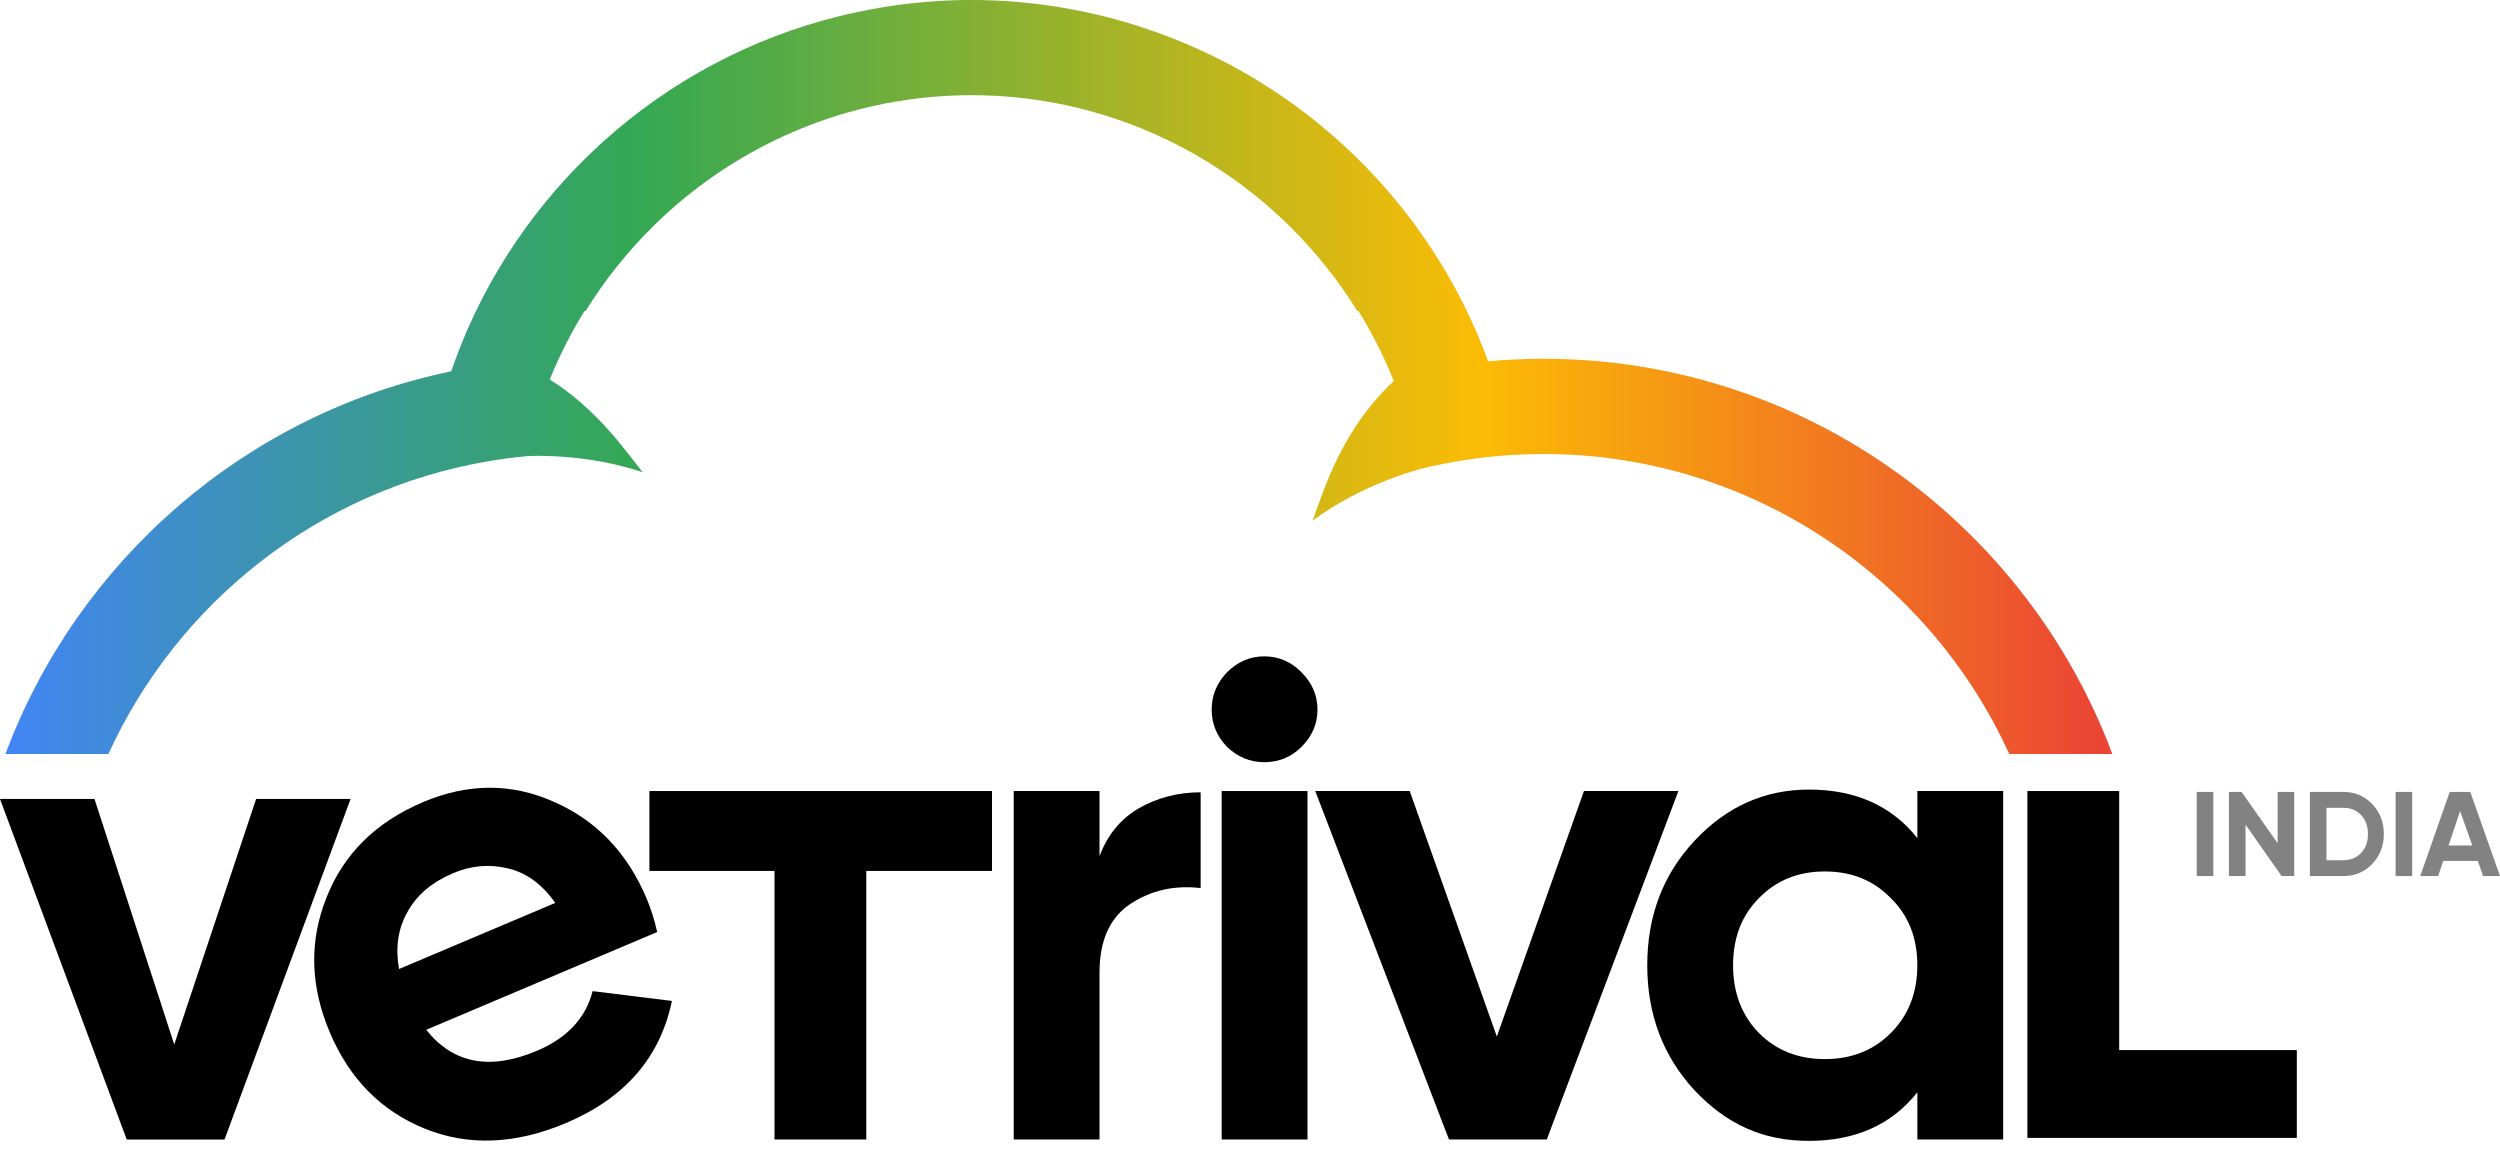
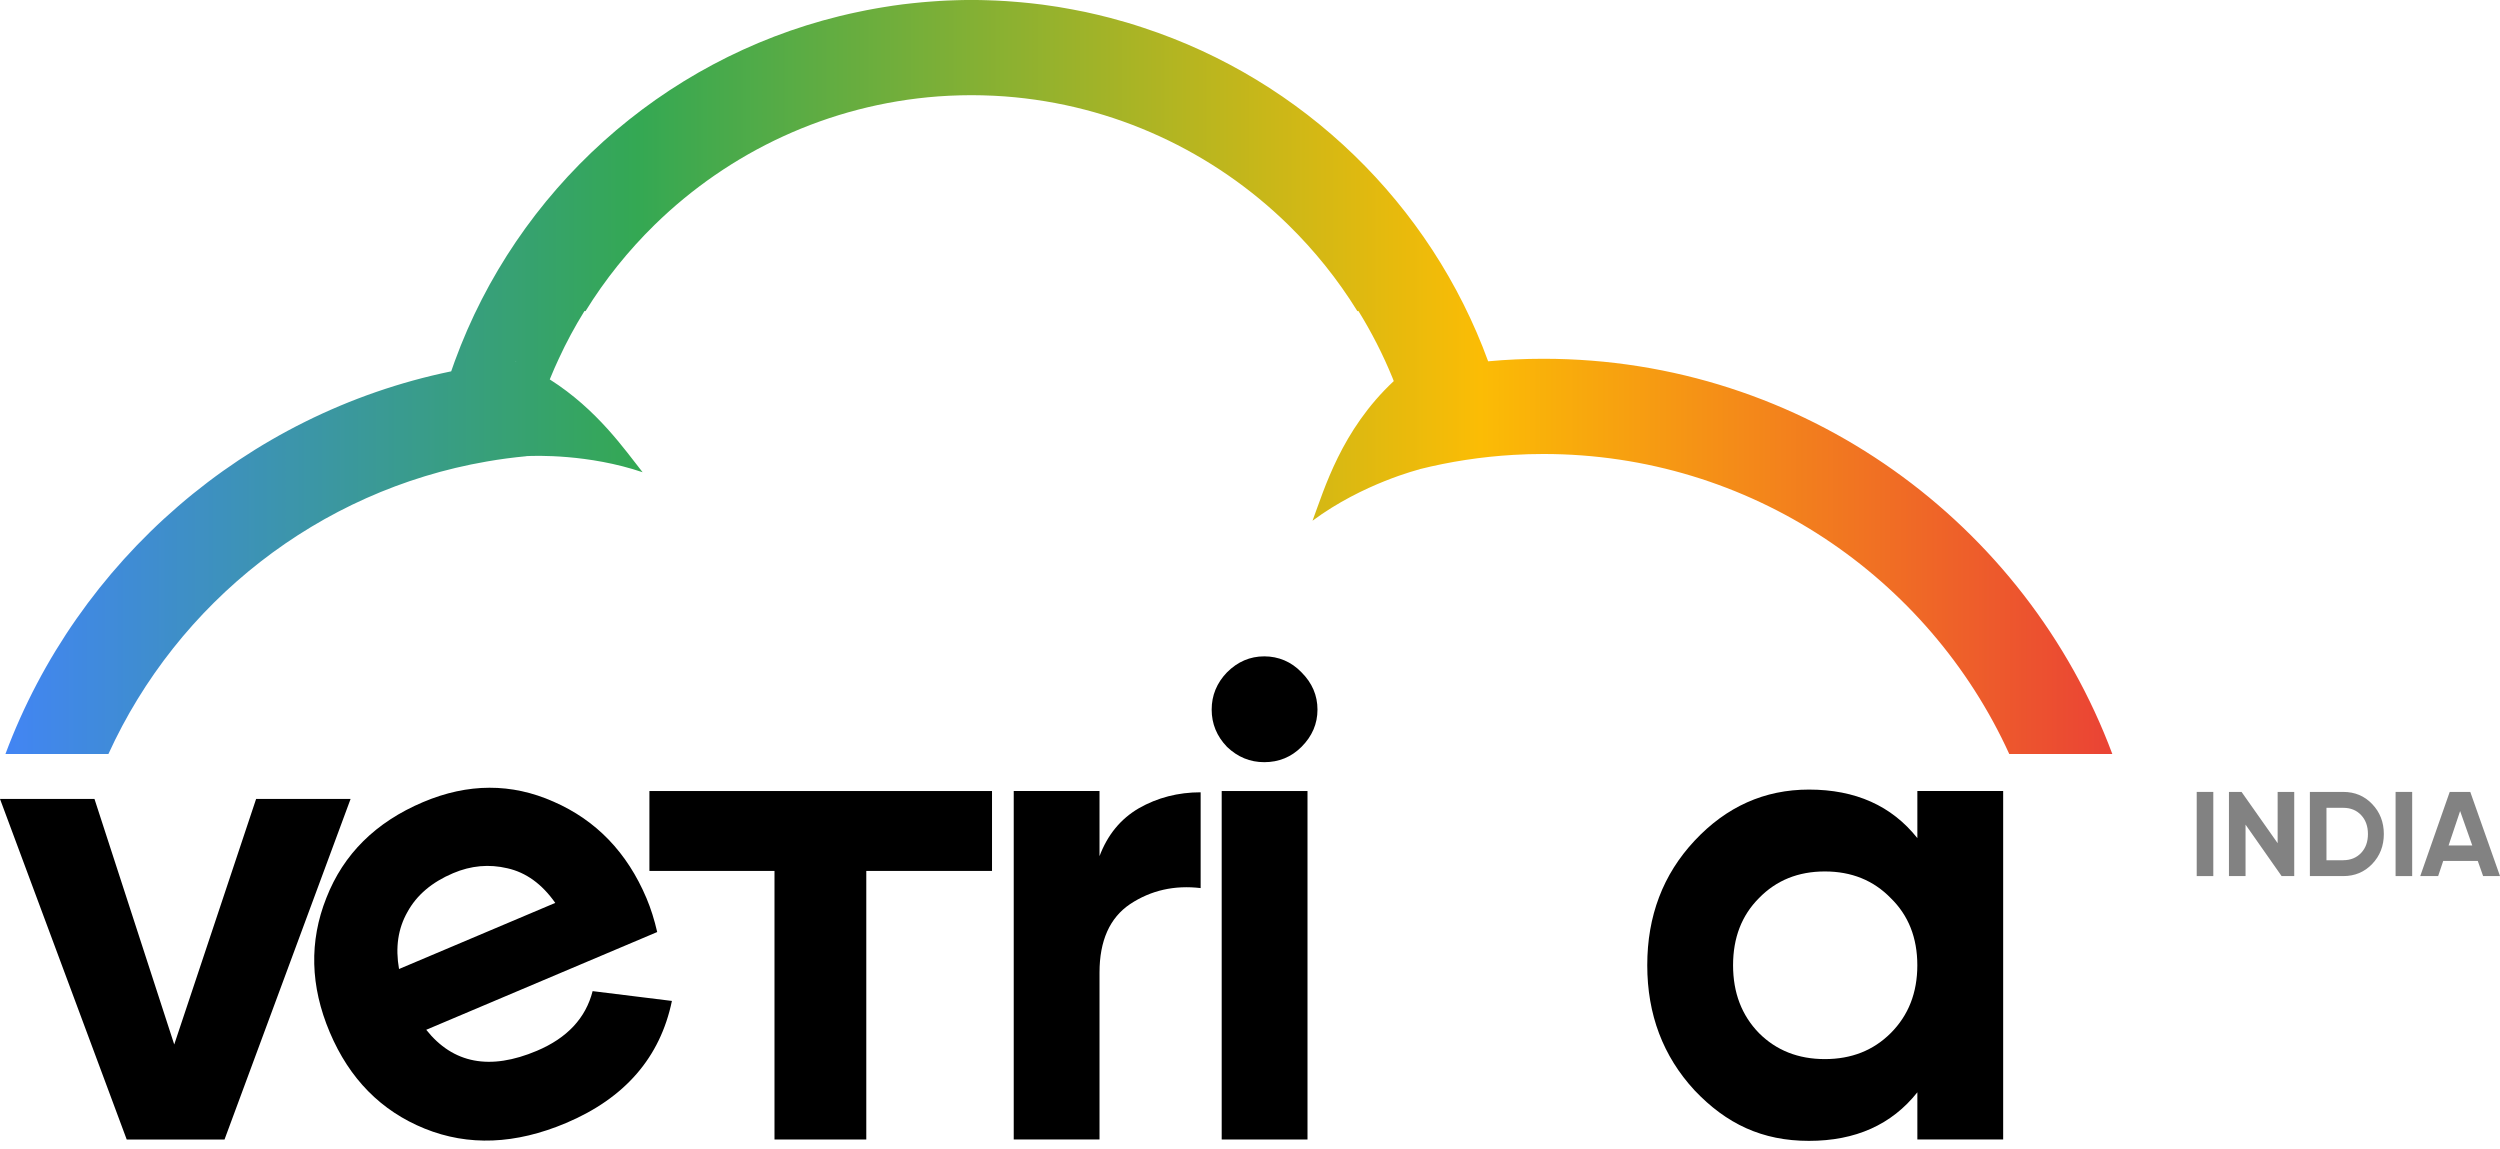
<svg xmlns="http://www.w3.org/2000/svg" width="124" height="57" viewBox="0 0 124 57" fill="none">
  <path d="M108.957 39.279H109.78V43.454H108.957V39.279Z" fill="#828282" />
  <path d="M112.971 39.279H113.794V43.454H113.168L111.379 40.902V43.454H110.556V39.279H111.181L112.971 41.822V39.279Z" fill="#828282" />
  <path d="M116.227 39.279C116.799 39.279 117.278 39.479 117.661 39.882C118.045 40.284 118.238 40.779 118.238 41.367C118.238 41.955 118.045 42.45 117.661 42.852C117.278 43.254 116.799 43.454 116.227 43.454H114.57V39.279H116.227ZM116.227 42.666C116.59 42.666 116.883 42.545 117.111 42.306C117.338 42.066 117.45 41.753 117.45 41.367C117.45 40.981 117.336 40.667 117.111 40.428C116.885 40.188 116.59 40.068 116.227 40.068H115.393V42.669H116.227V42.666Z" fill="#828282" />
  <path d="M118.821 39.279H119.644V43.454H118.821V39.279Z" fill="#828282" />
  <path d="M123.163 43.454L122.898 42.703H121.183L120.932 43.454H120.044L121.506 39.279H122.526L124 43.454H123.166H123.163ZM121.45 41.934H122.624L122.022 40.228L121.45 41.934Z" fill="#828282" />
  <path d="M45.943 0.095C46.134 0.079 46.327 0.065 46.52 0.054C46.666 0.044 46.81 0.037 46.957 0.028C46.617 0.044 46.278 0.065 45.943 0.095Z" fill="#00F2AA" />
  <path d="M25.604 17.932C25.59 17.932 25.579 17.934 25.568 17.936C25.572 17.932 25.579 17.928 25.584 17.923C25.59 17.925 25.597 17.93 25.604 17.932Z" fill="#00F2AA" />
-   <path d="M105.112 52.084H113.922V56.44H100.559V39.235H105.112V52.084Z" fill="black" />
  <path d="M95.101 39.235H99.357V56.519H95.101V54.178C93.825 55.785 92.033 56.587 89.723 56.587C87.412 56.587 85.632 55.75 84.047 54.078C82.485 52.384 81.704 50.318 81.704 47.875C81.704 45.432 82.485 43.377 84.047 41.704C85.629 40.009 87.522 39.163 89.723 39.163C92.033 39.163 93.825 39.965 95.101 41.571V39.23V39.235ZM87.247 51.243C88.105 52.1 89.193 52.531 90.513 52.531C91.833 52.531 92.921 52.1 93.779 51.243C94.66 50.362 95.099 49.242 95.099 47.877C95.099 46.513 94.66 45.402 93.779 44.544C92.921 43.663 91.833 43.224 90.513 43.224C89.193 43.224 88.105 43.663 87.247 44.544C86.389 45.402 85.96 46.513 85.96 47.877C85.96 49.242 86.389 50.362 87.247 51.243Z" fill="black" />
-   <path d="M78.564 39.235H83.249L76.72 56.519H71.869L65.236 39.235H69.921L74.243 51.413L78.564 39.235Z" fill="black" />
  <path d="M62.707 37.804C62.002 37.804 61.387 37.55 60.859 37.044C60.352 36.516 60.099 35.9 60.099 35.196C60.099 34.491 60.352 33.875 60.859 33.348C61.387 32.82 62.002 32.555 62.707 32.555C63.411 32.555 64.048 32.82 64.555 33.348C65.082 33.875 65.347 34.491 65.347 35.196C65.347 35.9 65.082 36.516 64.555 37.044C64.048 37.55 63.432 37.804 62.707 37.804Z" fill="black" />
  <path d="M64.852 39.235H60.596V56.519H64.852V39.235Z" fill="black" />
  <path d="M54.536 42.466C54.932 41.411 55.582 40.618 56.484 40.091C57.409 39.563 58.432 39.298 59.552 39.298V44.049C58.255 43.896 57.089 44.158 56.054 44.842C55.043 45.523 54.536 46.657 54.536 48.24V56.519H50.281V39.235H54.536V42.466Z" fill="black" />
  <path d="M49.204 39.235V43.198H42.968V56.519H38.415V43.198H32.211V39.235H49.204Z" fill="black" />
  <path d="M21.14 51.076C22.472 52.756 24.303 53.105 26.632 52.119C28.132 51.485 29.052 50.499 29.394 49.16L33.327 49.646C32.745 52.449 30.995 54.467 28.078 55.701C25.566 56.763 23.23 56.856 21.066 55.98C18.904 55.104 17.333 53.512 16.356 51.201C15.387 48.912 15.331 46.69 16.187 44.537C17.035 42.364 18.634 40.779 20.984 39.784C23.213 38.84 25.373 38.836 27.462 39.765C29.573 40.688 31.107 42.283 32.067 44.553C32.281 45.06 32.457 45.618 32.597 46.229L21.14 51.078V51.076ZM19.792 48.063L27.541 44.784C26.881 43.844 26.088 43.273 25.166 43.066C24.262 42.852 23.364 42.931 22.474 43.31C21.421 43.756 20.666 44.398 20.208 45.237C19.743 46.055 19.604 46.996 19.792 48.063Z" fill="black" />
  <path d="M12.703 39.628H17.389L11.136 56.52H6.285L0 39.628H4.686L8.642 51.806L12.703 39.628Z" fill="black" />
  <path d="M25.584 17.923C25.584 17.923 25.572 17.932 25.568 17.936C25.579 17.934 25.59 17.932 25.604 17.932C25.597 17.93 25.59 17.925 25.584 17.923Z" fill="#00F2AA" />
  <path d="M76.555 17.795C75.63 17.795 74.717 17.837 73.812 17.921C70.963 10.113 64.629 3.972 56.703 1.374C56.161 1.192 55.615 1.032 55.059 0.886C54.853 0.832 54.646 0.779 54.439 0.732C54.032 0.635 53.623 0.546 53.209 0.472C53.119 0.456 53.028 0.437 52.937 0.423C52.784 0.393 52.63 0.367 52.477 0.342C52.221 0.302 51.966 0.265 51.71 0.23C51.582 0.214 51.452 0.198 51.324 0.184C51.248 0.174 51.173 0.165 51.096 0.158C50.948 0.142 50.797 0.128 50.648 0.114C50.573 0.107 50.499 0.1 50.422 0.095C50.088 0.065 49.751 0.044 49.411 0.028C49.267 0.021 49.121 0.016 48.974 0.012C48.853 0.009 48.733 0.005 48.612 0.002C48.458 0.002 48.307 0 48.154 0C48.021 0 47.889 0 47.756 0.002C47.635 0.005 47.514 0.009 47.394 0.012C47.247 0.016 47.101 0.023 46.957 0.028C46.81 0.037 46.666 0.044 46.52 0.053C46.327 0.065 46.134 0.079 45.943 0.095C45.869 0.1 45.797 0.107 45.722 0.114C45.567 0.128 45.411 0.142 45.258 0.16C44.928 0.195 44.6 0.235 44.274 0.284C44.107 0.309 43.94 0.335 43.775 0.363C43.693 0.377 43.614 0.39 43.533 0.404C43.44 0.421 43.349 0.437 43.259 0.453C43.168 0.47 43.08 0.488 42.989 0.504C42.959 0.509 42.926 0.516 42.896 0.523C42.75 0.551 42.603 0.581 42.457 0.614C42.355 0.635 42.255 0.655 42.155 0.679C41.98 0.718 41.806 0.76 41.634 0.802C32.794 2.975 25.638 9.472 22.555 17.921C22.495 18.086 22.435 18.251 22.379 18.418C12.177 20.526 3.847 27.813 0.27 37.397H5.378C8.802 29.891 15.78 24.334 24.148 22.89C24.794 22.776 25.449 22.69 26.11 22.628V22.623C26.579 22.6 29.199 22.518 31.874 23.423C30.991 22.314 29.636 20.322 27.269 18.82C27.279 18.795 27.288 18.767 27.3 18.741C27.43 18.425 27.564 18.114 27.709 17.807C28.087 16.984 28.517 16.189 28.989 15.427C29.008 15.427 29.024 15.427 29.043 15.431C30.01 13.865 31.167 12.426 32.478 11.143C36.167 7.538 41.083 5.188 46.538 4.781C46.715 4.767 46.892 4.758 47.068 4.749C47.259 4.739 47.45 4.732 47.642 4.728C47.812 4.723 47.982 4.721 48.154 4.721H48.214C48.386 4.721 48.556 4.723 48.725 4.728C48.919 4.732 49.109 4.742 49.3 4.749C49.476 4.758 49.653 4.77 49.83 4.781C55.283 5.188 60.201 7.538 63.89 11.143C65.201 12.426 66.358 13.865 67.325 15.431C67.344 15.429 67.36 15.429 67.379 15.427C68.029 16.477 68.597 17.586 69.068 18.741C69.089 18.795 69.112 18.848 69.131 18.902C66.523 21.34 65.686 24.269 65.101 25.828C67.604 23.971 70.409 23.279 70.409 23.279C70.409 23.279 70.412 23.276 70.414 23.271C71.913 22.897 73.464 22.656 75.056 22.563C75.551 22.532 76.053 22.518 76.555 22.518C86.806 22.518 95.661 28.627 99.659 37.397H104.771C100.498 25.961 89.462 17.795 76.555 17.795ZM25.568 17.937C25.568 17.937 25.579 17.928 25.584 17.923C25.591 17.925 25.598 17.93 25.605 17.933C25.591 17.933 25.579 17.935 25.568 17.937Z" fill="url(#paint0_linear_44_1063)" />
  <defs>
    <linearGradient id="paint0_linear_44_1063" x1="0.27" y1="18.7" x2="104.771" y2="18.7" gradientUnits="userSpaceOnUse">
      <stop stop-color="#4285F4" />
      <stop offset="0.3" stop-color="#34A853" />
      <stop offset="0.7" stop-color="#FBBC05" />
      <stop offset="1" stop-color="#EA4335" />
    </linearGradient>
  </defs>
</svg>